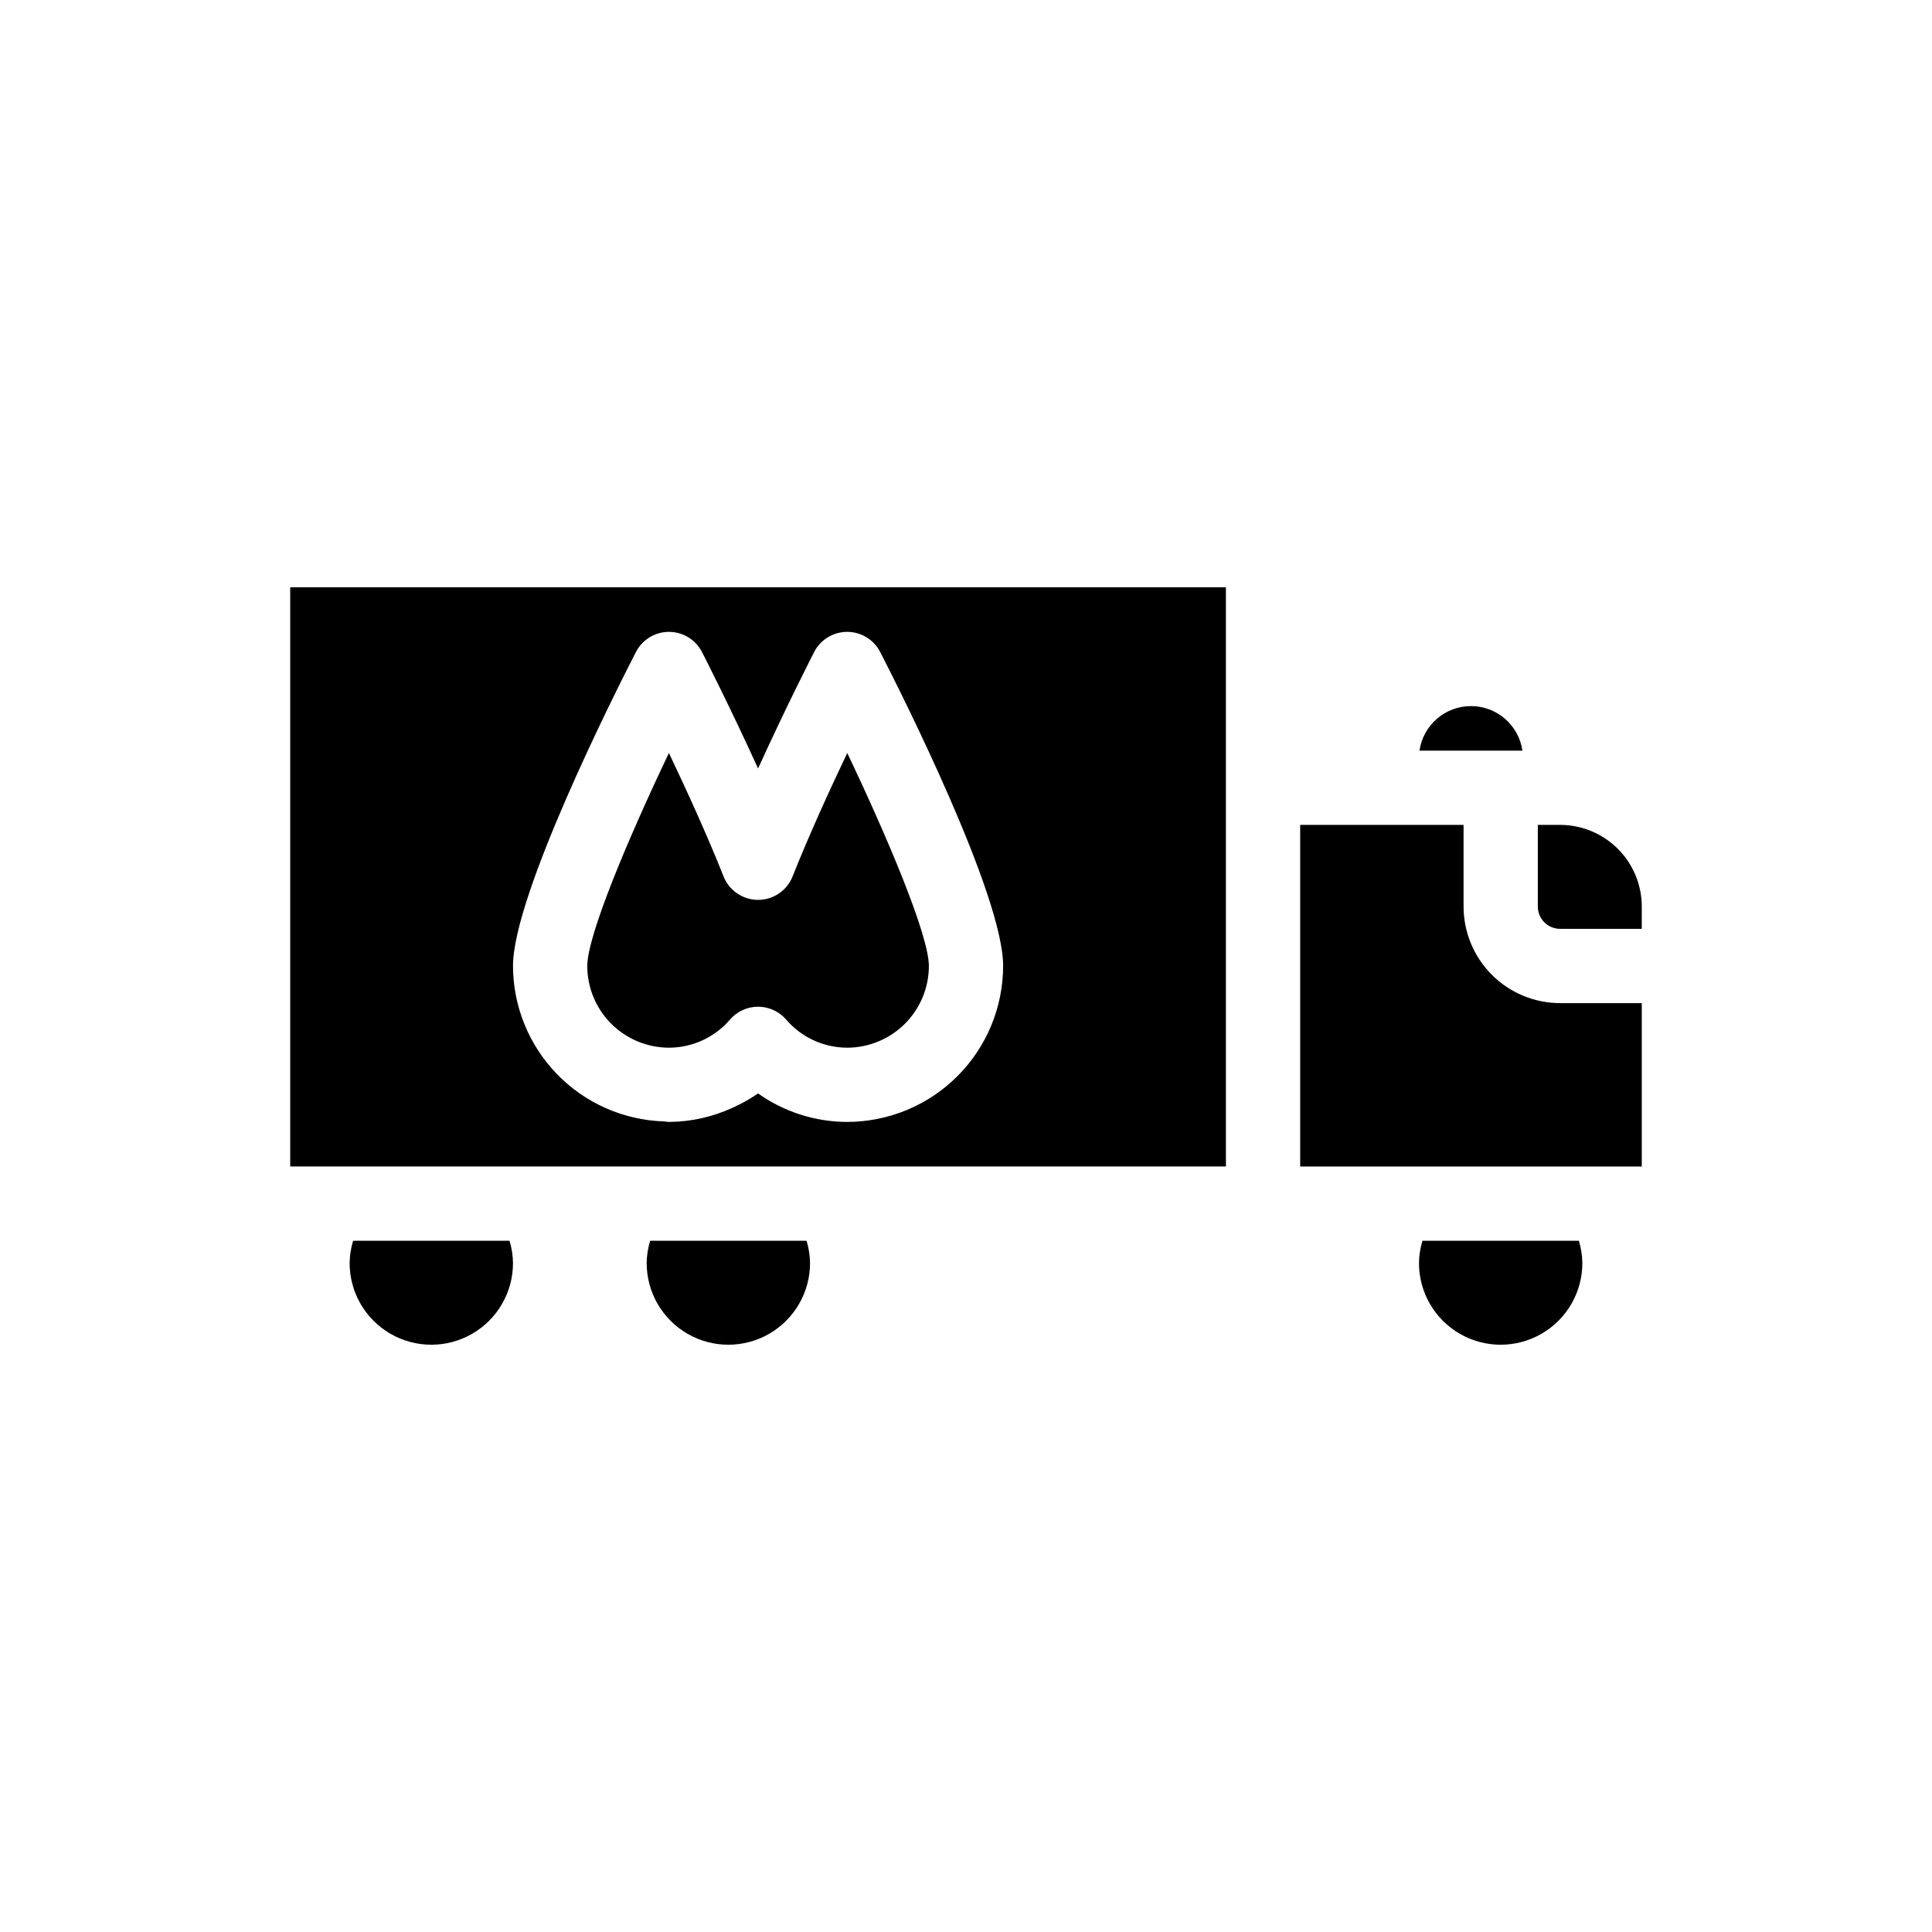
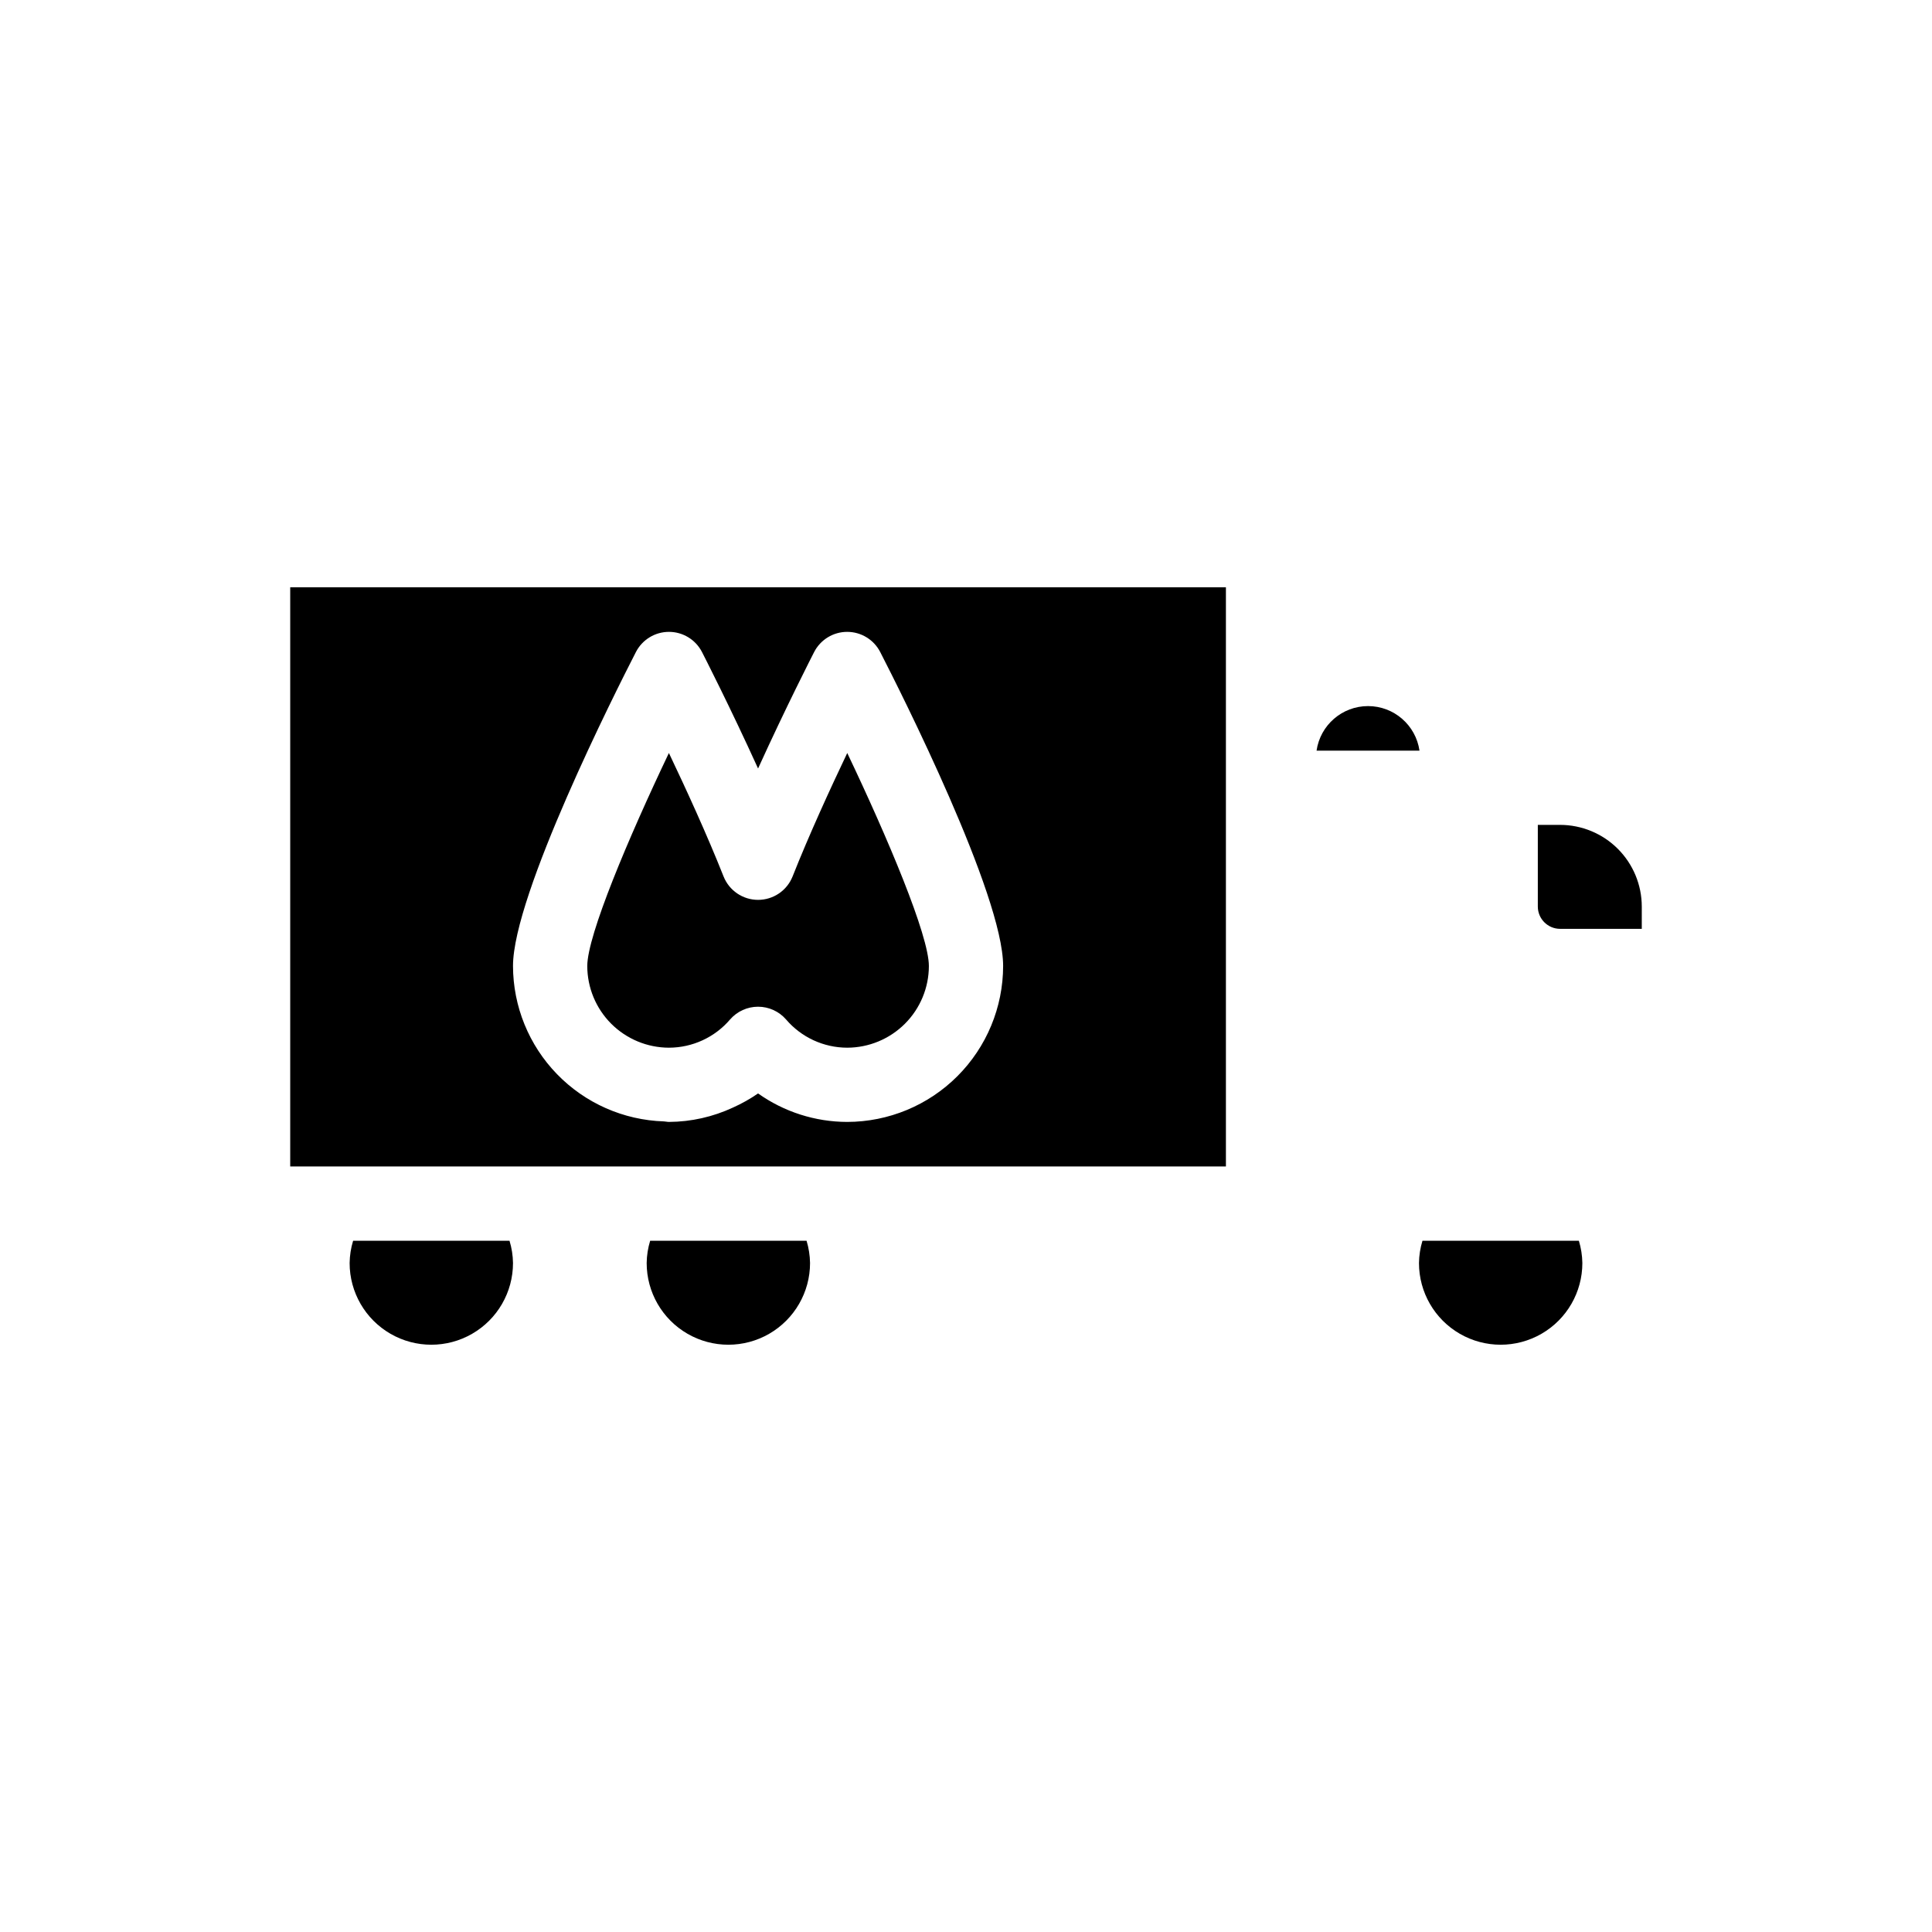
<svg xmlns="http://www.w3.org/2000/svg" fill="#000000" width="800px" height="800px" version="1.1" viewBox="144 144 512 512">
  <g>
    <path d="m321.28 421.65c6.242-0.012 12.168-2.75 16.215-7.5 1.867-2.137 4.566-3.359 7.402-3.359 2.836 0 5.535 1.223 7.402 3.359 4.047 4.75 9.973 7.488 16.215 7.5 5.738-0.008 11.242-2.293 15.301-6.348 4.059-4.059 6.34-9.562 6.348-15.301 0-8.086-10.855-33.84-21.633-56.445-4.574 9.594-10.117 21.699-14.484 32.711v-0.004c-1.488 3.75-5.113 6.211-9.148 6.211-4.031 0-7.656-2.461-9.148-6.211-4.367-11.012-9.91-23.117-14.484-32.711-10.777 22.605-21.633 48.359-21.633 56.449 0.008 5.738 2.289 11.242 6.348 15.301 4.059 4.055 9.562 6.34 15.301 6.348z" />
    <path d="m358.67 478.72c-0.031-2-0.34-3.988-0.922-5.902h-41.453c-0.582 1.914-0.895 3.902-0.922 5.902 0 7.734 4.125 14.879 10.824 18.746 6.695 3.867 14.949 3.867 21.648 0 6.695-3.867 10.824-11.012 10.824-18.746z" />
    <path d="m240.06 453.13h228.82v-153.5h-247.97v153.5zm72.465-136.34v0.004c1.688-3.281 5.066-5.344 8.758-5.344 3.688 0 7.066 2.066 8.754 5.348 0.414 0.812 7.449 14.555 14.859 30.863 7.41-16.305 14.445-30.051 14.859-30.863 1.688-3.281 5.066-5.348 8.754-5.348 3.691 0 7.07 2.062 8.758 5.344 5.438 10.594 32.574 64.383 32.574 83.199-0.016 10.957-4.371 21.461-12.121 29.207-7.746 7.75-18.25 12.105-29.207 12.121-8.465-0.016-16.715-2.652-23.617-7.547-2.094 1.445-4.316 2.695-6.637 3.734-5.32 2.481-11.109 3.781-16.98 3.812-0.457 0-0.883-0.121-1.336-0.137h0.004c-10.707-0.34-20.863-4.828-28.324-12.512-7.465-7.688-11.648-17.969-11.672-28.68 0-18.816 27.137-72.605 32.574-83.199z" />
    <path d="m279.95 478.72c-0.027-2-0.34-3.988-0.922-5.902h-41.453c-0.582 1.914-0.891 3.902-0.922 5.902 0 7.734 4.129 14.879 10.824 18.746 6.699 3.867 14.953 3.867 21.648 0 6.699-3.867 10.824-11.012 10.824-18.746z" />
-     <path d="m520.18 342.93h27.277c-0.98-6.777-6.789-11.809-13.637-11.809-6.852 0-12.66 5.031-13.641 11.809z" />
-     <path d="m579.09 409.84h-21.648c-6.781-0.008-13.285-2.707-18.082-7.504-4.793-4.797-7.492-11.297-7.5-18.082v-21.648h-43.297v90.527h90.527z" />
+     <path d="m520.18 342.93c-0.98-6.777-6.789-11.809-13.637-11.809-6.852 0-12.66 5.031-13.641 11.809z" />
    <path d="m563.34 478.72c-0.031-2-0.34-3.988-0.922-5.902h-41.453c-0.582 1.914-0.895 3.902-0.922 5.902 0 7.734 4.125 14.879 10.824 18.746 6.699 3.867 14.949 3.867 21.648 0 6.699-3.867 10.824-11.012 10.824-18.746z" />
    <path d="m579.09 384.25c-0.004-5.738-2.289-11.242-6.348-15.301-4.059-4.059-9.559-6.34-15.301-6.348h-5.902v21.648c0.004 3.258 2.644 5.898 5.902 5.906h21.648z" />
  </g>
</svg>